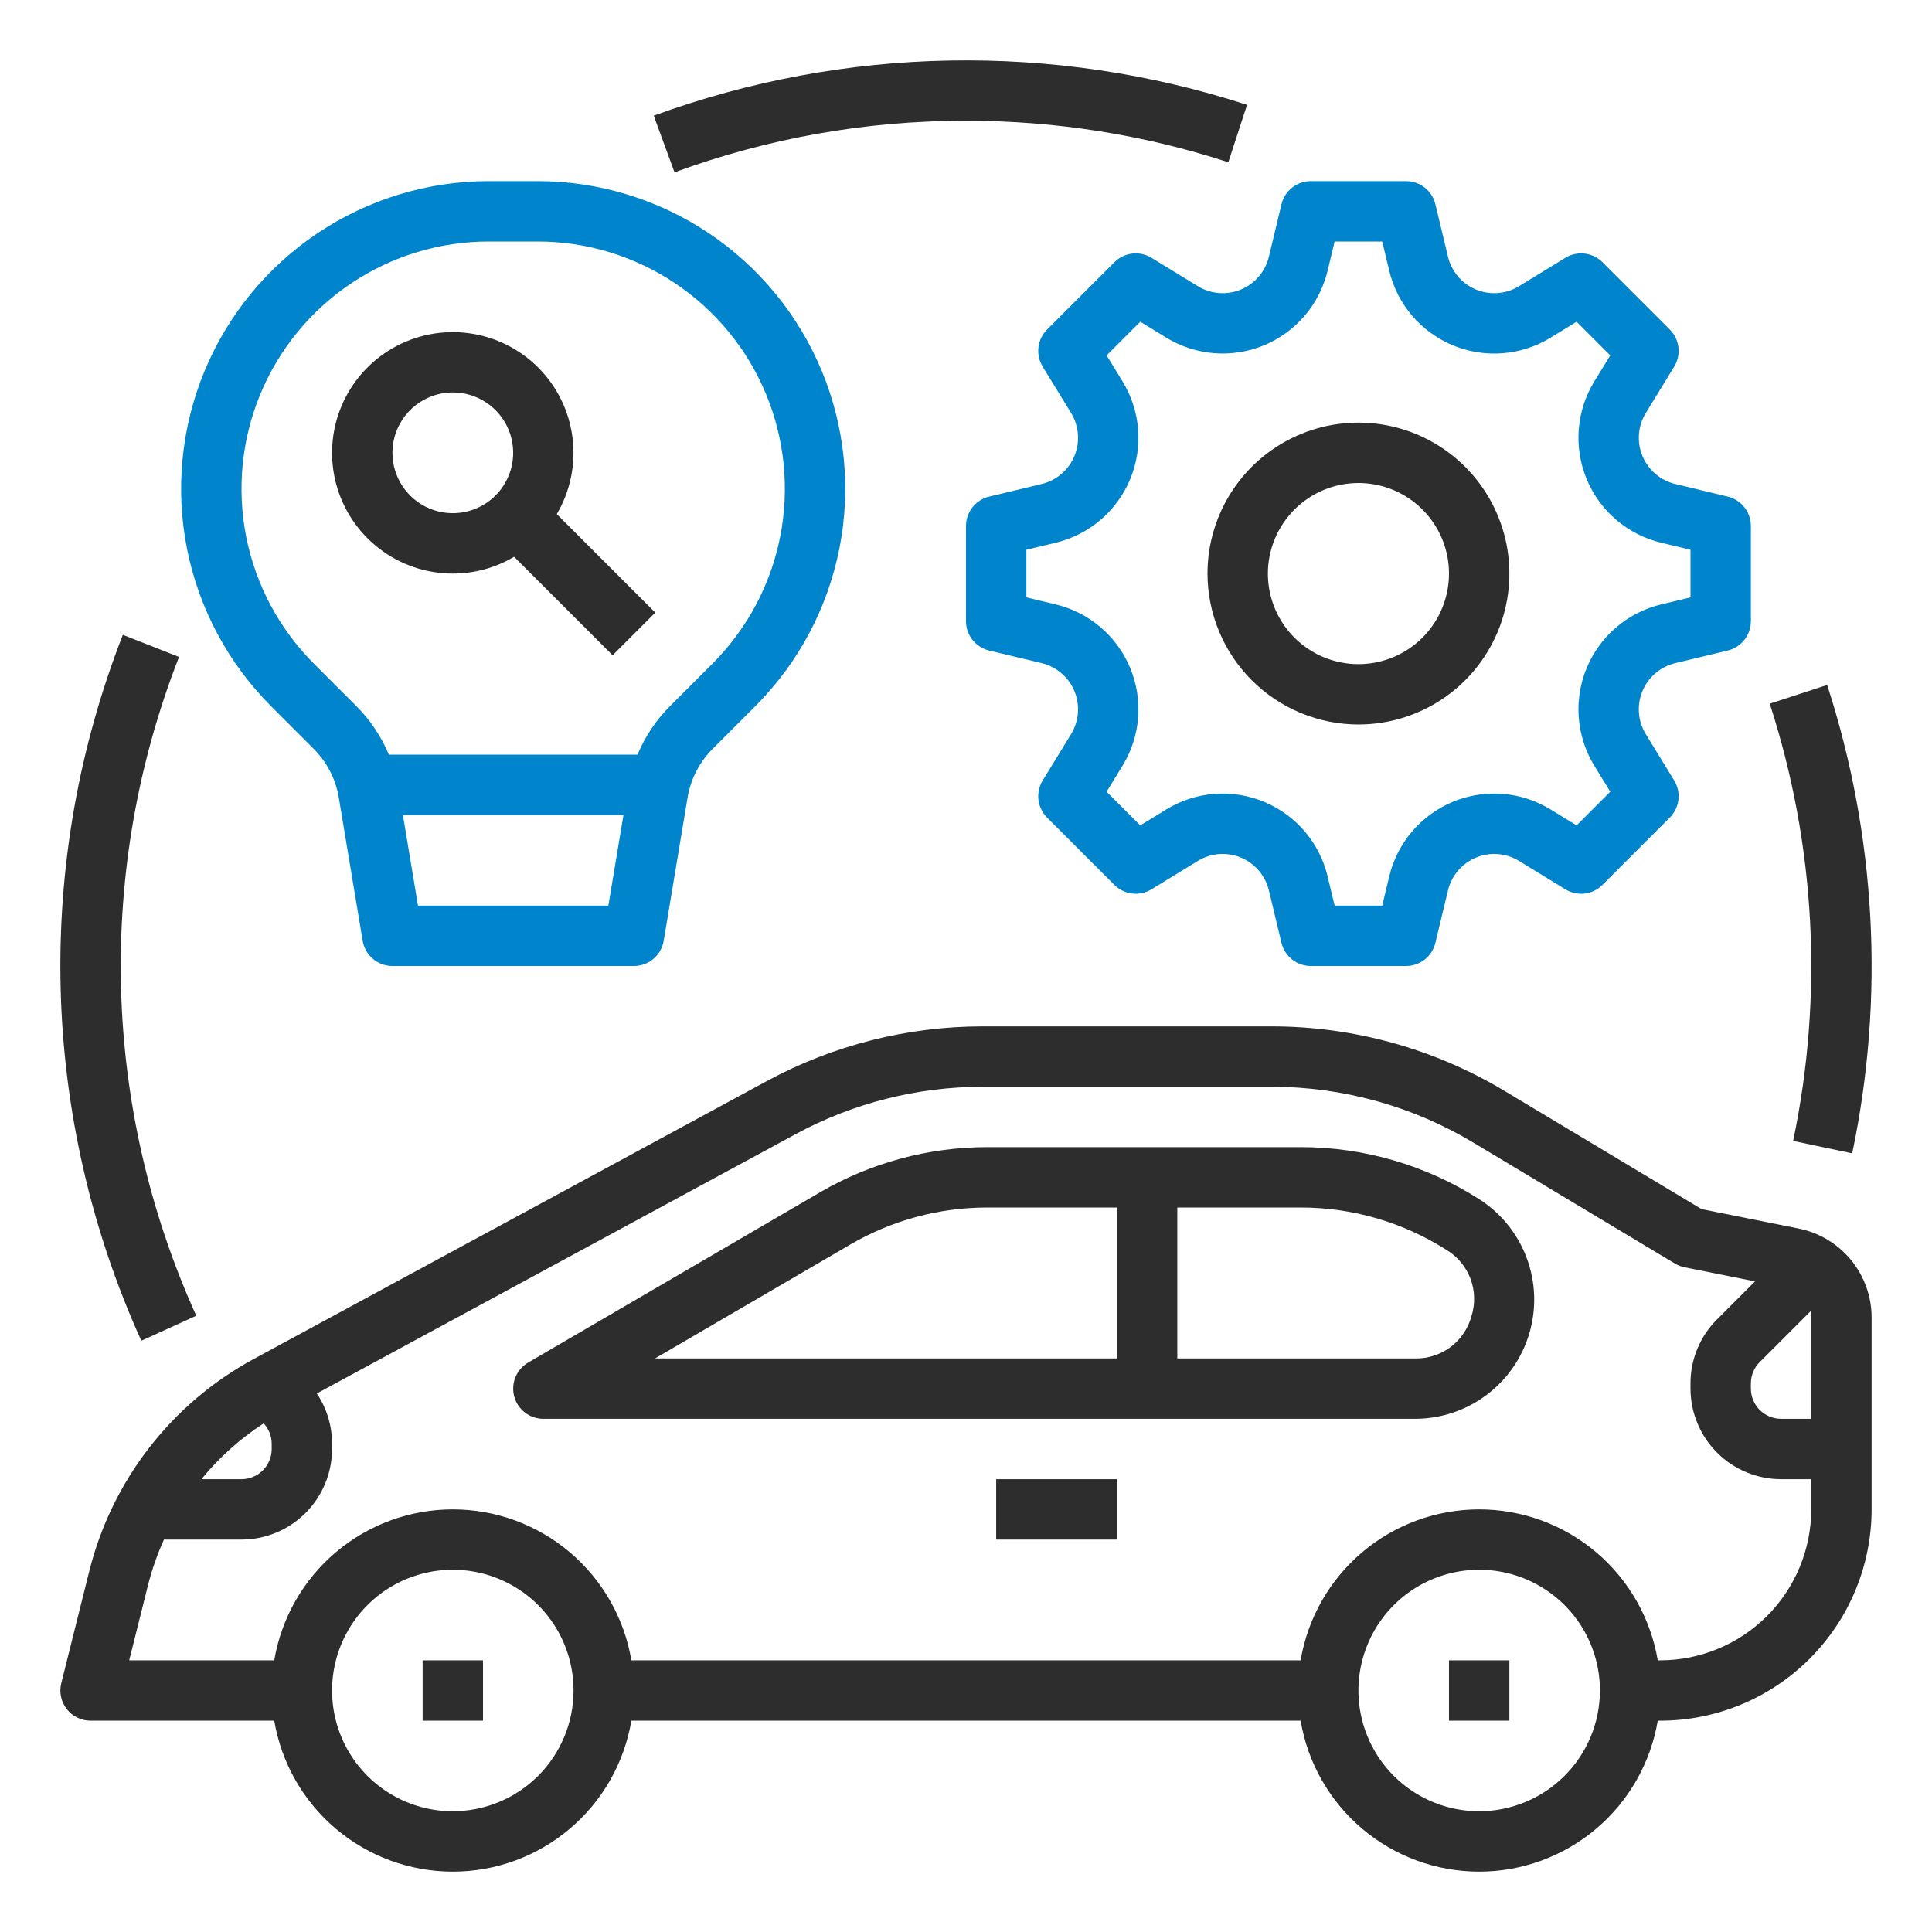
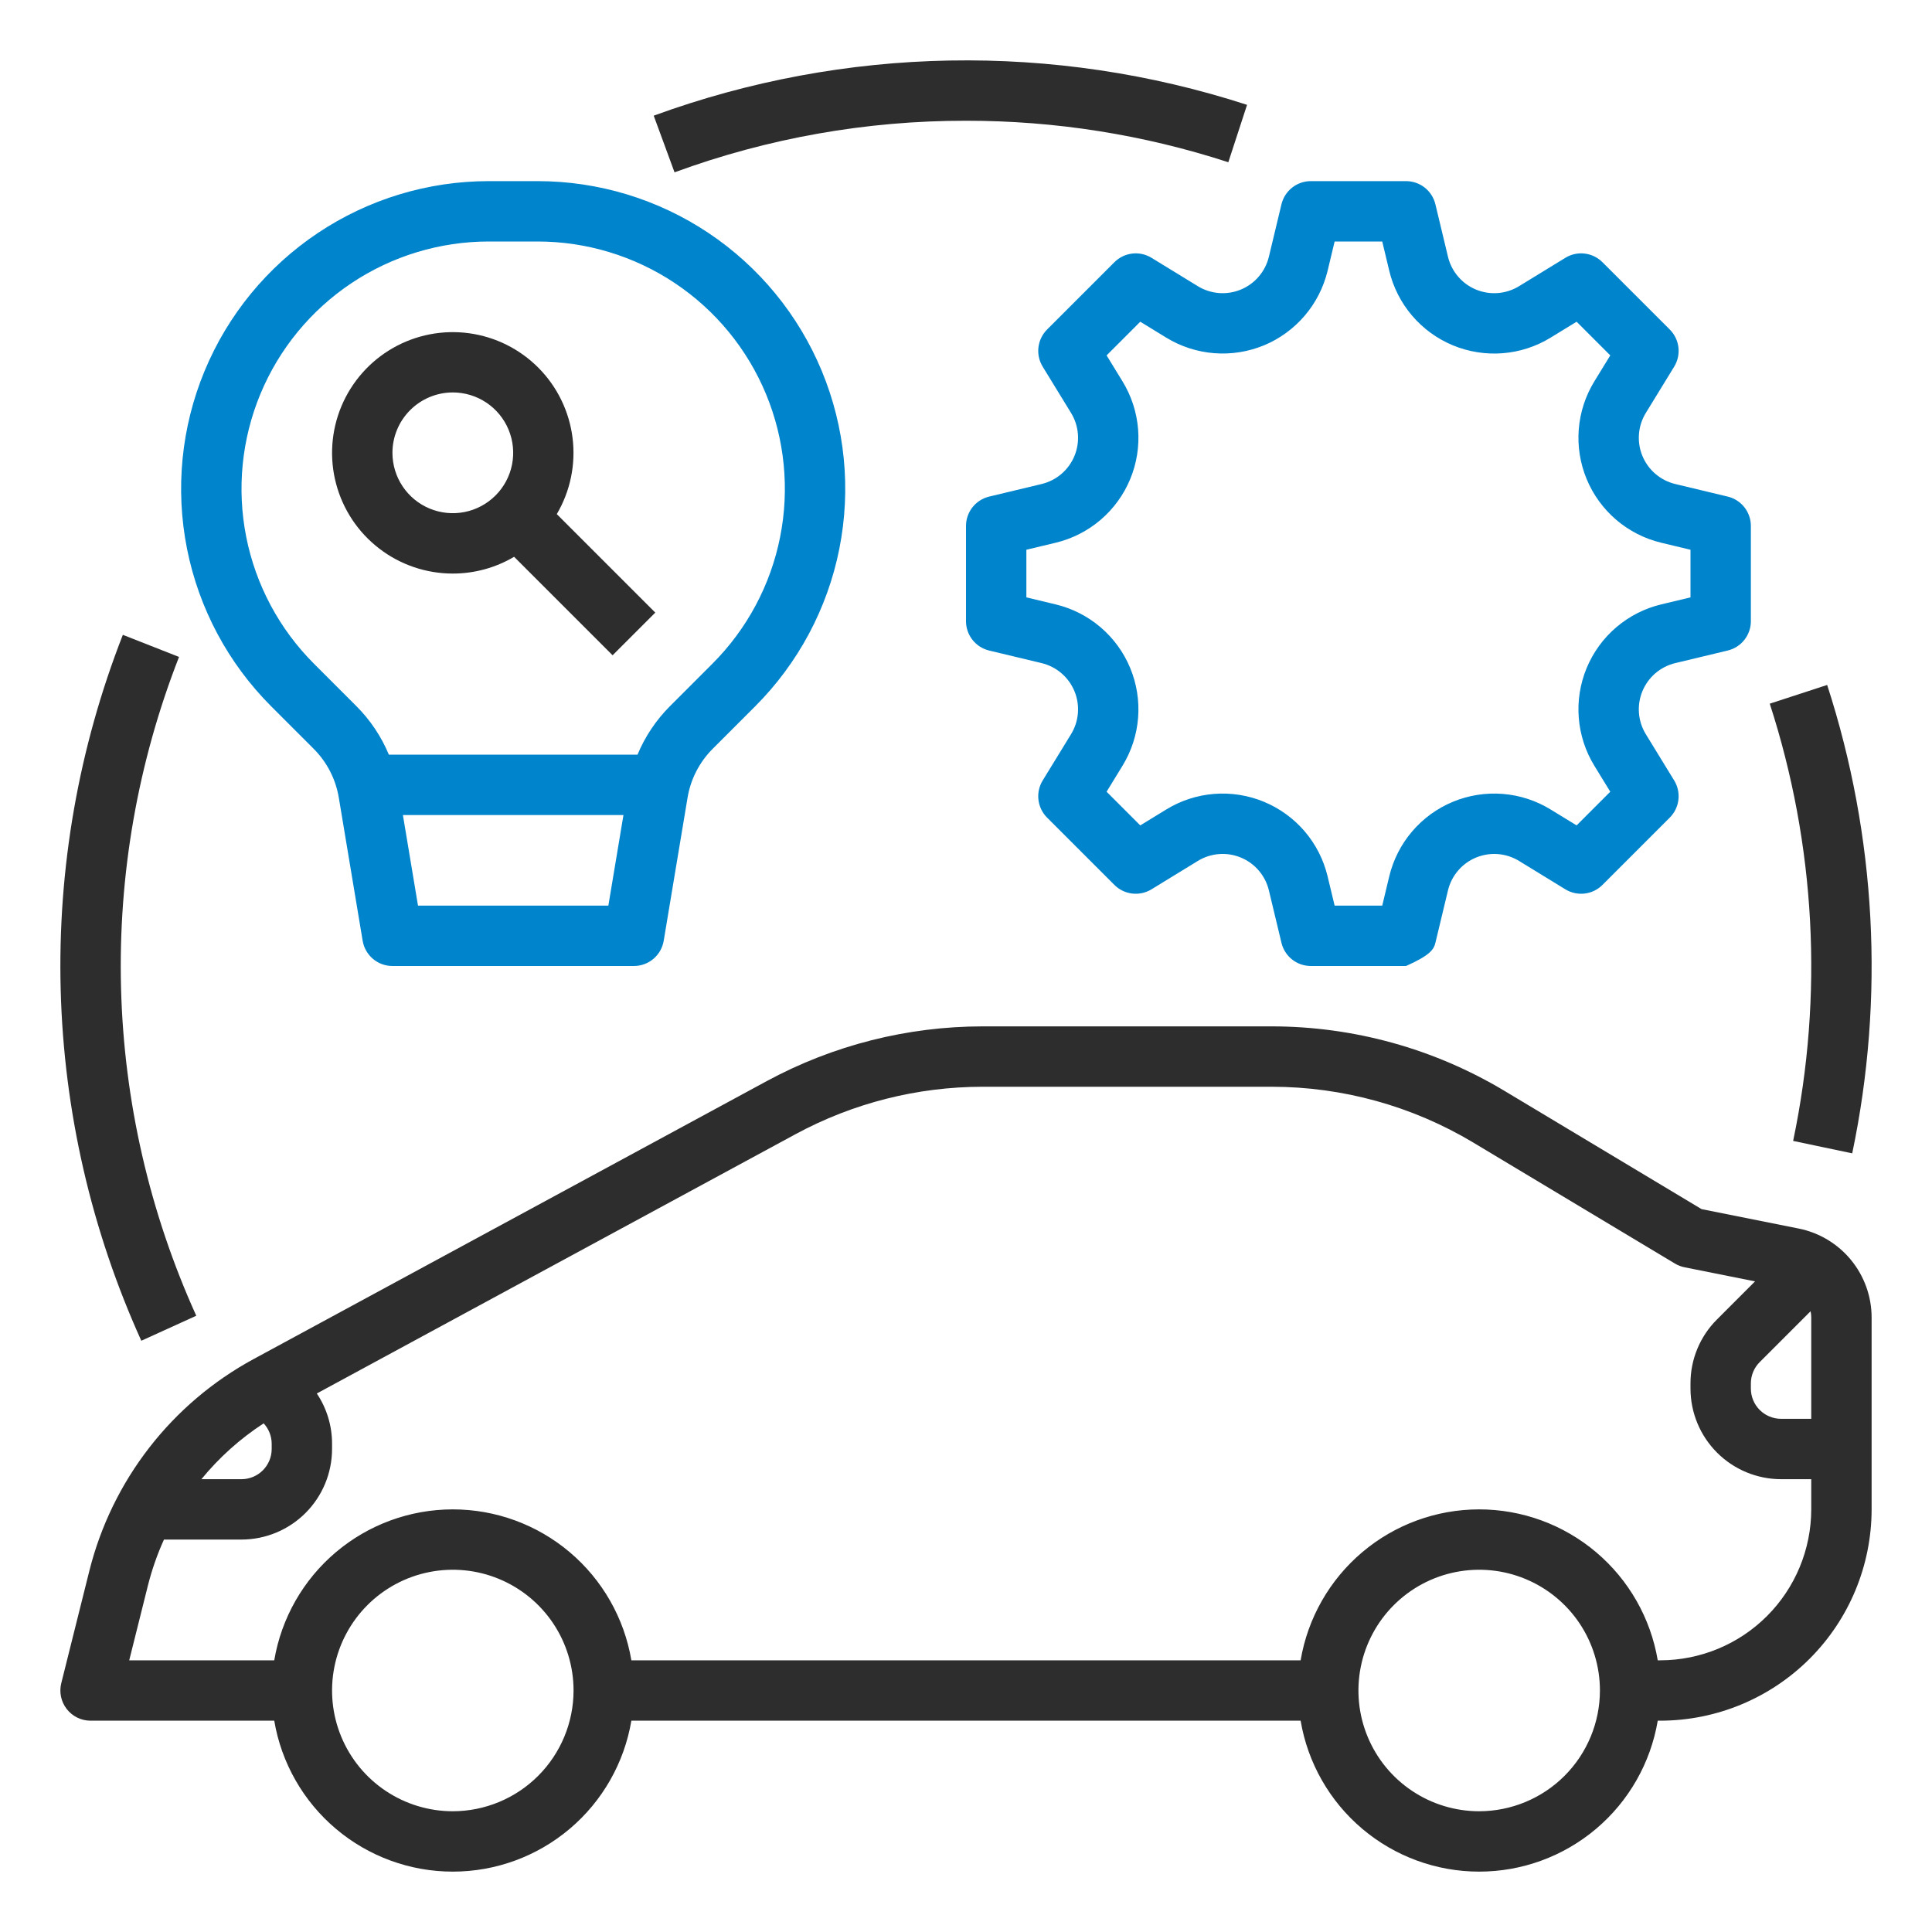
<svg xmlns="http://www.w3.org/2000/svg" width="200" height="200" viewBox="0 0 200 200" fill="none">
  <path d="M186.213 127.181L176.143 125.167L155.748 112.93C148.463 108.56 140.127 106.251 131.632 106.25H101.712C93.916 106.256 86.244 108.2 79.387 111.908L26.233 140.7C22.043 142.975 18.37 146.095 15.448 149.863C12.526 153.631 10.418 157.964 9.256 162.588L6.343 174.242C6.228 174.703 6.219 175.184 6.318 175.648C6.416 176.113 6.62 176.549 6.912 176.923C7.204 177.297 7.578 177.6 8.004 177.808C8.431 178.017 8.9 178.125 9.375 178.125H28.39C29.128 182.494 31.389 186.46 34.773 189.32C38.157 192.18 42.444 193.75 46.874 193.75C51.305 193.75 55.593 192.18 58.976 189.32C62.36 186.46 64.621 182.494 65.359 178.125H134.64C135.378 182.494 137.639 186.46 141.023 189.32C144.407 192.18 148.694 193.75 153.124 193.75C157.555 193.75 161.842 192.18 165.226 189.32C168.61 186.46 170.871 182.494 171.609 178.125H171.874C177.674 178.118 183.234 175.812 187.335 171.711C191.436 167.61 193.743 162.05 193.749 156.25V136.374C193.745 134.208 192.992 132.11 191.619 130.435C190.246 128.76 188.336 127.61 186.213 127.181ZM27.293 147.346C27.828 147.921 28.125 148.678 28.125 149.464V150C28.123 150.828 27.794 151.623 27.208 152.209C26.622 152.794 25.828 153.124 25 153.125H20.849C22.687 150.878 24.86 148.929 27.293 147.346H27.293ZM46.874 187.5C44.402 187.5 41.986 186.767 39.93 185.393C37.874 184.02 36.272 182.068 35.326 179.784C34.38 177.499 34.132 174.986 34.615 172.561C35.097 170.137 36.288 167.909 38.036 166.161C39.784 164.413 42.011 163.222 44.436 162.74C46.861 162.258 49.374 162.505 51.658 163.452C53.942 164.398 55.894 166 57.268 168.055C58.641 170.111 59.374 172.528 59.374 175C59.371 178.314 58.053 181.491 55.709 183.835C53.366 186.178 50.189 187.496 46.874 187.5ZM153.124 187.5C150.652 187.5 148.235 186.767 146.18 185.393C144.124 184.02 142.522 182.068 141.576 179.784C140.63 177.499 140.382 174.986 140.865 172.561C141.347 170.137 142.538 167.909 144.286 166.161C146.034 164.413 148.261 163.222 150.686 162.74C153.111 162.258 155.624 162.505 157.908 163.452C160.192 164.398 162.144 166 163.518 168.055C164.891 170.111 165.624 172.528 165.624 175C165.621 178.314 164.303 181.491 161.959 183.835C159.616 186.178 156.439 187.496 153.124 187.5ZM187.499 156.25C187.495 160.393 185.847 164.364 182.918 167.293C179.989 170.223 176.017 171.87 171.874 171.875H171.609C170.871 167.506 168.61 163.54 165.226 160.68C161.842 157.82 157.555 156.25 153.124 156.25C148.694 156.25 144.407 157.82 141.023 160.68C137.639 163.54 135.378 167.506 134.64 171.875H65.359C64.621 167.506 62.36 163.54 58.976 160.68C55.593 157.82 51.305 156.25 46.874 156.25C42.444 156.25 38.157 157.82 34.773 160.68C31.389 163.54 29.128 167.506 28.39 171.875H13.377L15.319 164.104C15.729 162.482 16.282 160.899 16.974 159.375H25C27.485 159.372 29.868 158.384 31.626 156.626C33.383 154.868 34.372 152.486 34.374 150V149.464C34.379 147.608 33.83 145.794 32.796 144.253L82.364 117.404C88.307 114.19 94.956 112.505 101.712 112.5H131.632C138.995 112.5 146.219 114.501 152.533 118.289L173.392 130.805C173.699 130.989 174.035 131.119 174.387 131.189L181.682 132.648L177.746 136.585C176.872 137.453 176.18 138.486 175.709 139.624C175.237 140.762 174.996 141.982 174.999 143.214V143.75C175.002 146.236 175.991 148.618 177.748 150.376C179.506 152.134 181.889 153.122 184.374 153.125H187.499V156.25ZM187.499 146.875H184.374C183.546 146.874 182.752 146.544 182.166 145.959C181.58 145.373 181.251 144.578 181.249 143.75V143.214C181.248 142.803 181.329 142.396 181.486 142.017C181.643 141.638 181.874 141.293 182.165 141.004L187.431 135.738C187.476 135.947 187.499 136.16 187.499 136.374V146.875Z" fill="#2D2D2D" />
-   <path d="M43.75 171.875H50V178.125H43.75V171.875ZM150 171.875H156.25V178.125H150V171.875ZM153.105 124.124C147.591 120.611 141.188 118.747 134.65 118.75H102.198C96.112 118.752 90.136 120.367 84.878 123.432L54.675 141.051C54.082 141.397 53.62 141.929 53.359 142.564C53.098 143.199 53.054 143.903 53.233 144.566C53.413 145.229 53.805 145.814 54.35 146.231C54.896 146.649 55.563 146.875 56.25 146.875H146.48C149.151 146.875 151.75 146.009 153.886 144.406C156.023 142.803 157.582 140.55 158.328 137.985C159.075 135.421 158.97 132.683 158.028 130.184C157.086 127.684 155.359 125.558 153.105 124.124ZM115.625 140.625H67.809L88.027 128.831C92.329 126.324 97.219 125.002 102.198 125H115.625V140.625ZM152.327 136.238C151.986 137.519 151.224 138.648 150.163 139.444C149.103 140.24 147.805 140.656 146.48 140.625H121.875V125H134.65C139.999 124.998 145.238 126.523 149.75 129.397C150.884 130.083 151.755 131.13 152.223 132.371C152.69 133.612 152.727 134.973 152.327 136.238ZM103.125 153.125H115.625V159.375H103.125V153.125ZM140.625 75C143.715 75 146.736 74.084 149.306 72.367C151.875 70.65 153.878 68.21 155.061 65.354C156.243 62.499 156.553 59.358 155.95 56.327C155.347 53.296 153.859 50.512 151.674 48.327C149.488 46.141 146.704 44.653 143.673 44.05C140.642 43.447 137.501 43.757 134.646 44.939C131.79 46.122 129.35 48.125 127.633 50.694C125.916 53.264 125 56.285 125 59.375C125.005 63.518 126.652 67.489 129.582 70.418C132.511 73.348 136.482 74.995 140.625 75ZM140.625 50C142.479 50 144.292 50.55 145.833 51.58C147.375 52.61 148.577 54.074 149.286 55.787C149.996 57.5 150.182 59.385 149.82 61.204C149.458 63.023 148.565 64.693 147.254 66.004C145.943 67.315 144.273 68.208 142.454 68.57C140.635 68.932 138.75 68.746 137.037 68.036C135.324 67.327 133.86 66.125 132.83 64.584C131.8 63.042 131.25 61.229 131.25 59.375C131.253 56.889 132.241 54.507 133.999 52.749C135.757 50.991 138.139 50.003 140.625 50Z" fill="#2D2D2D" />
-   <path d="M123.998 29.625L119.205 26.689C118.607 26.322 117.902 26.167 117.205 26.25C116.508 26.332 115.859 26.647 115.363 27.143L108.393 34.113C107.897 34.61 107.582 35.258 107.5 35.956C107.417 36.653 107.572 37.357 107.938 37.956L110.875 42.748C111.281 43.41 111.524 44.159 111.585 44.934C111.646 45.708 111.523 46.486 111.226 47.204C110.928 47.921 110.465 48.559 109.874 49.063C109.283 49.567 108.582 49.925 107.826 50.106L102.396 51.408C101.713 51.572 101.106 51.96 100.671 52.512C100.236 53.063 100 53.744 100 54.447V64.303C99.999 65.006 100.236 65.687 100.671 66.239C101.105 66.79 101.713 67.179 102.396 67.343L107.826 68.644C108.581 68.826 109.283 69.183 109.874 69.688C110.464 70.192 110.927 70.829 111.225 71.546C111.522 72.264 111.645 73.042 111.585 73.816C111.524 74.591 111.28 75.34 110.875 76.002L107.938 80.794C107.571 81.393 107.417 82.097 107.499 82.794C107.582 83.491 107.897 84.14 108.393 84.637L115.363 91.606C115.859 92.103 116.508 92.417 117.205 92.5C117.902 92.582 118.607 92.428 119.205 92.061L123.997 89.125C124.66 88.719 125.409 88.475 126.183 88.414C126.958 88.353 127.736 88.477 128.453 88.774C129.171 89.071 129.808 89.534 130.312 90.125C130.817 90.716 131.174 91.418 131.355 92.173L132.657 97.603C132.821 98.286 133.21 98.894 133.761 99.329C134.312 99.763 134.994 100 135.696 100H145.553C146.255 100 146.937 99.764 147.488 99.329C148.04 98.894 148.428 98.286 148.592 97.603L149.894 92.174C150.075 91.418 150.433 90.717 150.937 90.126C151.441 89.535 152.078 89.072 152.796 88.775C153.514 88.478 154.291 88.354 155.066 88.415C155.84 88.476 156.589 88.719 157.252 89.125L162.044 92.061C162.642 92.428 163.347 92.583 164.044 92.5C164.741 92.418 165.39 92.103 165.886 91.607L172.856 84.637C173.352 84.14 173.667 83.492 173.749 82.794C173.832 82.097 173.678 81.393 173.311 80.794L170.374 76.002C169.968 75.34 169.725 74.591 169.664 73.816C169.603 73.042 169.726 72.264 170.024 71.546C170.321 70.829 170.784 70.192 171.375 69.687C171.966 69.183 172.668 68.825 173.423 68.644L178.853 67.342C179.536 67.178 180.144 66.79 180.578 66.238C181.013 65.687 181.25 65.006 181.25 64.303V54.447C181.25 53.744 181.013 53.063 180.578 52.511C180.144 51.96 179.536 51.571 178.853 51.407L173.423 50.105C172.668 49.924 171.966 49.567 171.376 49.062C170.785 48.558 170.322 47.921 170.024 47.203C169.727 46.486 169.604 45.708 169.665 44.934C169.725 44.159 169.969 43.41 170.375 42.748L173.311 37.956C173.678 37.357 173.832 36.653 173.75 35.956C173.667 35.259 173.353 34.61 172.856 34.113L165.886 27.144C165.39 26.647 164.741 26.332 164.044 26.25C163.347 26.167 162.643 26.322 162.044 26.689L157.252 29.625C156.59 30.031 155.84 30.275 155.066 30.336C154.292 30.397 153.514 30.273 152.796 29.976C152.078 29.679 151.441 29.216 150.937 28.625C150.432 28.034 150.075 27.332 149.894 26.577L148.592 21.146C148.428 20.464 148.039 19.856 147.488 19.421C146.937 18.986 146.255 18.75 145.553 18.75H135.696C134.994 18.75 134.312 18.986 133.761 19.421C133.21 19.856 132.821 20.464 132.657 21.146L131.355 26.576C131.174 27.331 130.816 28.033 130.312 28.624C129.808 29.215 129.171 29.678 128.453 29.975C127.736 30.273 126.958 30.396 126.183 30.335C125.409 30.274 124.66 30.031 123.998 29.625ZM130.846 35.75C132.473 35.072 133.918 34.021 135.063 32.68C136.207 31.339 137.019 29.747 137.433 28.034L138.16 25H143.089L143.816 28.034C144.228 29.749 145.039 31.341 146.184 32.682C147.329 34.023 148.775 35.074 150.403 35.749C152.032 36.424 153.798 36.704 155.556 36.566C157.314 36.428 159.014 35.876 160.517 34.954L163.209 33.305L166.695 36.791L165.045 39.482C164.124 40.986 163.572 42.686 163.433 44.444C163.295 46.201 163.575 47.967 164.25 49.596C164.925 51.225 165.976 52.671 167.317 53.816C168.658 54.961 170.251 55.772 171.966 56.183L175 56.91V61.84L171.966 62.567C170.251 62.978 168.658 63.789 167.317 64.934C165.976 66.079 164.925 67.525 164.25 69.154C163.575 70.783 163.295 72.548 163.434 74.306C163.572 76.064 164.124 77.764 165.045 79.268L166.694 81.959L163.209 85.445L160.518 83.796C159.014 82.874 157.314 82.322 155.556 82.184C153.798 82.046 152.032 82.326 150.404 83.001C148.775 83.675 147.328 84.727 146.184 86.068C145.039 87.409 144.228 89.002 143.816 90.716L143.089 93.75H138.16L137.432 90.716C137.021 89.001 136.21 87.409 135.065 86.067C133.92 84.727 132.474 83.676 130.845 83.001C129.216 82.326 127.451 82.046 125.693 82.184C123.935 82.322 122.235 82.874 120.732 83.796L118.04 85.445L114.554 81.959L116.203 79.268C117.125 77.764 117.677 76.064 117.815 74.306C117.954 72.549 117.674 70.783 116.999 69.154C116.324 67.525 115.273 66.079 113.932 64.934C112.591 63.789 110.997 62.978 109.283 62.567L106.25 61.84V56.91L109.284 56.183C110.998 55.772 112.591 54.96 113.932 53.816C115.273 52.671 116.324 51.225 116.999 49.596C117.674 47.967 117.954 46.201 117.816 44.443C117.677 42.686 117.125 40.986 116.204 39.482L114.555 36.79L118.04 33.304L120.732 34.954C122.236 35.873 123.936 36.423 125.693 36.562C127.451 36.7 129.216 36.422 130.846 35.749V35.75ZM32.457 77.502C33.842 78.882 34.758 80.661 35.076 82.59L37.542 97.389C37.664 98.118 38.04 98.781 38.605 99.259C39.169 99.737 39.885 100 40.625 100H65.625C66.364 100 67.08 99.737 67.644 99.259C68.209 98.781 68.585 98.118 68.707 97.389L71.173 82.59C71.491 80.662 72.407 78.882 73.792 77.502L78.171 73.123C82.625 68.668 85.659 62.993 86.887 56.815C88.116 50.636 87.486 44.232 85.075 38.412C82.664 32.592 78.582 27.618 73.344 24.118C68.106 20.618 61.948 18.75 55.648 18.75H50.6C44.301 18.75 38.143 20.618 32.905 24.118C27.667 27.618 23.584 32.592 21.174 38.412C18.763 44.232 18.132 50.636 19.361 56.815C20.59 62.994 23.624 68.669 28.078 73.123L32.457 77.502ZM62.977 93.75H43.272L41.709 84.375H64.54L62.977 93.75ZM50.601 25H55.649C60.712 25 65.662 26.502 69.872 29.315C74.082 32.128 77.363 36.126 79.301 40.804C81.238 45.482 81.745 50.63 80.757 55.596C79.77 60.562 77.332 65.123 73.751 68.704L69.373 73.083C67.926 74.525 66.778 76.239 65.994 78.125H40.256C39.472 76.239 38.324 74.525 36.877 73.083L32.498 68.704C28.918 65.124 26.48 60.562 25.492 55.596C24.505 50.63 25.012 45.482 26.949 40.804C28.887 36.127 32.168 32.128 36.378 29.315C40.588 26.502 45.538 25 50.601 25H50.601Z" fill="#0084CC" />
+   <path d="M123.998 29.625L119.205 26.689C118.607 26.322 117.902 26.167 117.205 26.25C116.508 26.332 115.859 26.647 115.363 27.143L108.393 34.113C107.897 34.61 107.582 35.258 107.5 35.956C107.417 36.653 107.572 37.357 107.938 37.956L110.875 42.748C111.281 43.41 111.524 44.159 111.585 44.934C111.646 45.708 111.523 46.486 111.226 47.204C110.928 47.921 110.465 48.559 109.874 49.063C109.283 49.567 108.582 49.925 107.826 50.106L102.396 51.408C101.713 51.572 101.106 51.96 100.671 52.512C100.236 53.063 100 53.744 100 54.447V64.303C99.999 65.006 100.236 65.687 100.671 66.239C101.105 66.79 101.713 67.179 102.396 67.343L107.826 68.644C108.581 68.826 109.283 69.183 109.874 69.688C110.464 70.192 110.927 70.829 111.225 71.546C111.522 72.264 111.645 73.042 111.585 73.816C111.524 74.591 111.28 75.34 110.875 76.002L107.938 80.794C107.571 81.393 107.417 82.097 107.499 82.794C107.582 83.491 107.897 84.14 108.393 84.637L115.363 91.606C115.859 92.103 116.508 92.417 117.205 92.5C117.902 92.582 118.607 92.428 119.205 92.061L123.997 89.125C124.66 88.719 125.409 88.475 126.183 88.414C126.958 88.353 127.736 88.477 128.453 88.774C129.171 89.071 129.808 89.534 130.312 90.125C130.817 90.716 131.174 91.418 131.355 92.173L132.657 97.603C132.821 98.286 133.21 98.894 133.761 99.329C134.312 99.763 134.994 100 135.696 100H145.553C148.04 98.894 148.428 98.286 148.592 97.603L149.894 92.174C150.075 91.418 150.433 90.717 150.937 90.126C151.441 89.535 152.078 89.072 152.796 88.775C153.514 88.478 154.291 88.354 155.066 88.415C155.84 88.476 156.589 88.719 157.252 89.125L162.044 92.061C162.642 92.428 163.347 92.583 164.044 92.5C164.741 92.418 165.39 92.103 165.886 91.607L172.856 84.637C173.352 84.14 173.667 83.492 173.749 82.794C173.832 82.097 173.678 81.393 173.311 80.794L170.374 76.002C169.968 75.34 169.725 74.591 169.664 73.816C169.603 73.042 169.726 72.264 170.024 71.546C170.321 70.829 170.784 70.192 171.375 69.687C171.966 69.183 172.668 68.825 173.423 68.644L178.853 67.342C179.536 67.178 180.144 66.79 180.578 66.238C181.013 65.687 181.25 65.006 181.25 64.303V54.447C181.25 53.744 181.013 53.063 180.578 52.511C180.144 51.96 179.536 51.571 178.853 51.407L173.423 50.105C172.668 49.924 171.966 49.567 171.376 49.062C170.785 48.558 170.322 47.921 170.024 47.203C169.727 46.486 169.604 45.708 169.665 44.934C169.725 44.159 169.969 43.41 170.375 42.748L173.311 37.956C173.678 37.357 173.832 36.653 173.75 35.956C173.667 35.259 173.353 34.61 172.856 34.113L165.886 27.144C165.39 26.647 164.741 26.332 164.044 26.25C163.347 26.167 162.643 26.322 162.044 26.689L157.252 29.625C156.59 30.031 155.84 30.275 155.066 30.336C154.292 30.397 153.514 30.273 152.796 29.976C152.078 29.679 151.441 29.216 150.937 28.625C150.432 28.034 150.075 27.332 149.894 26.577L148.592 21.146C148.428 20.464 148.039 19.856 147.488 19.421C146.937 18.986 146.255 18.75 145.553 18.75H135.696C134.994 18.75 134.312 18.986 133.761 19.421C133.21 19.856 132.821 20.464 132.657 21.146L131.355 26.576C131.174 27.331 130.816 28.033 130.312 28.624C129.808 29.215 129.171 29.678 128.453 29.975C127.736 30.273 126.958 30.396 126.183 30.335C125.409 30.274 124.66 30.031 123.998 29.625ZM130.846 35.75C132.473 35.072 133.918 34.021 135.063 32.68C136.207 31.339 137.019 29.747 137.433 28.034L138.16 25H143.089L143.816 28.034C144.228 29.749 145.039 31.341 146.184 32.682C147.329 34.023 148.775 35.074 150.403 35.749C152.032 36.424 153.798 36.704 155.556 36.566C157.314 36.428 159.014 35.876 160.517 34.954L163.209 33.305L166.695 36.791L165.045 39.482C164.124 40.986 163.572 42.686 163.433 44.444C163.295 46.201 163.575 47.967 164.25 49.596C164.925 51.225 165.976 52.671 167.317 53.816C168.658 54.961 170.251 55.772 171.966 56.183L175 56.91V61.84L171.966 62.567C170.251 62.978 168.658 63.789 167.317 64.934C165.976 66.079 164.925 67.525 164.25 69.154C163.575 70.783 163.295 72.548 163.434 74.306C163.572 76.064 164.124 77.764 165.045 79.268L166.694 81.959L163.209 85.445L160.518 83.796C159.014 82.874 157.314 82.322 155.556 82.184C153.798 82.046 152.032 82.326 150.404 83.001C148.775 83.675 147.328 84.727 146.184 86.068C145.039 87.409 144.228 89.002 143.816 90.716L143.089 93.75H138.16L137.432 90.716C137.021 89.001 136.21 87.409 135.065 86.067C133.92 84.727 132.474 83.676 130.845 83.001C129.216 82.326 127.451 82.046 125.693 82.184C123.935 82.322 122.235 82.874 120.732 83.796L118.04 85.445L114.554 81.959L116.203 79.268C117.125 77.764 117.677 76.064 117.815 74.306C117.954 72.549 117.674 70.783 116.999 69.154C116.324 67.525 115.273 66.079 113.932 64.934C112.591 63.789 110.997 62.978 109.283 62.567L106.25 61.84V56.91L109.284 56.183C110.998 55.772 112.591 54.96 113.932 53.816C115.273 52.671 116.324 51.225 116.999 49.596C117.674 47.967 117.954 46.201 117.816 44.443C117.677 42.686 117.125 40.986 116.204 39.482L114.555 36.79L118.04 33.304L120.732 34.954C122.236 35.873 123.936 36.423 125.693 36.562C127.451 36.7 129.216 36.422 130.846 35.749V35.75ZM32.457 77.502C33.842 78.882 34.758 80.661 35.076 82.59L37.542 97.389C37.664 98.118 38.04 98.781 38.605 99.259C39.169 99.737 39.885 100 40.625 100H65.625C66.364 100 67.08 99.737 67.644 99.259C68.209 98.781 68.585 98.118 68.707 97.389L71.173 82.59C71.491 80.662 72.407 78.882 73.792 77.502L78.171 73.123C82.625 68.668 85.659 62.993 86.887 56.815C88.116 50.636 87.486 44.232 85.075 38.412C82.664 32.592 78.582 27.618 73.344 24.118C68.106 20.618 61.948 18.75 55.648 18.75H50.6C44.301 18.75 38.143 20.618 32.905 24.118C27.667 27.618 23.584 32.592 21.174 38.412C18.763 44.232 18.132 50.636 19.361 56.815C20.59 62.994 23.624 68.669 28.078 73.123L32.457 77.502ZM62.977 93.75H43.272L41.709 84.375H64.54L62.977 93.75ZM50.601 25H55.649C60.712 25 65.662 26.502 69.872 29.315C74.082 32.128 77.363 36.126 79.301 40.804C81.238 45.482 81.745 50.63 80.757 55.596C79.77 60.562 77.332 65.123 73.751 68.704L69.373 73.083C67.926 74.525 66.778 76.239 65.994 78.125H40.256C39.472 76.239 38.324 74.525 36.877 73.083L32.498 68.704C28.918 65.124 26.48 60.562 25.492 55.596C24.505 50.63 25.012 45.482 26.949 40.804C28.887 36.127 32.168 32.128 36.378 29.315C40.588 26.502 45.538 25 50.601 25H50.601Z" fill="#0084CC" />
  <path d="M46.875 59.375C49.107 59.377 51.299 58.777 53.219 57.639L63.415 67.834L67.835 63.415L57.639 53.22C59.037 50.845 59.612 48.075 59.272 45.341C58.933 42.606 57.7 40.06 55.764 38.099C53.828 36.139 51.298 34.873 48.568 34.498C45.838 34.124 43.06 34.663 40.668 36.031C38.276 37.399 36.403 39.519 35.341 42.062C34.279 44.604 34.087 47.427 34.795 50.09C35.503 52.753 37.071 55.107 39.256 56.786C41.441 58.466 44.119 59.376 46.875 59.375ZM46.875 40.625C48.111 40.625 49.319 40.992 50.347 41.678C51.375 42.365 52.176 43.341 52.649 44.483C53.122 45.625 53.246 46.882 53.005 48.094C52.764 49.307 52.169 50.42 51.294 51.294C50.42 52.168 49.307 52.764 48.094 53.005C46.882 53.246 45.625 53.122 44.483 52.649C43.341 52.176 42.365 51.375 41.678 50.347C40.992 49.319 40.625 48.111 40.625 46.875C40.627 45.218 41.286 43.629 42.458 42.458C43.629 41.286 45.218 40.627 46.875 40.625ZM185.625 118.107L191.741 119.393C195.12 103.281 194.225 86.566 189.147 70.906L183.205 72.844C187.944 87.462 188.778 103.066 185.625 118.107ZM100 12.5C109.222 12.491 118.387 13.94 127.156 16.795L129.094 10.853C109.07 4.353 87.446 4.747 67.672 11.974L69.828 17.84C79.491 14.293 89.706 12.486 100 12.5ZM20.318 136.205C15.484 125.532 12.836 113.999 12.53 102.286C12.224 90.573 14.265 78.917 18.533 68.005L12.717 65.718C8.142 77.41 5.954 89.899 6.282 102.45C6.611 115 9.449 127.358 14.629 138.794L20.318 136.205Z" fill="#2D2D2D" />
</svg>